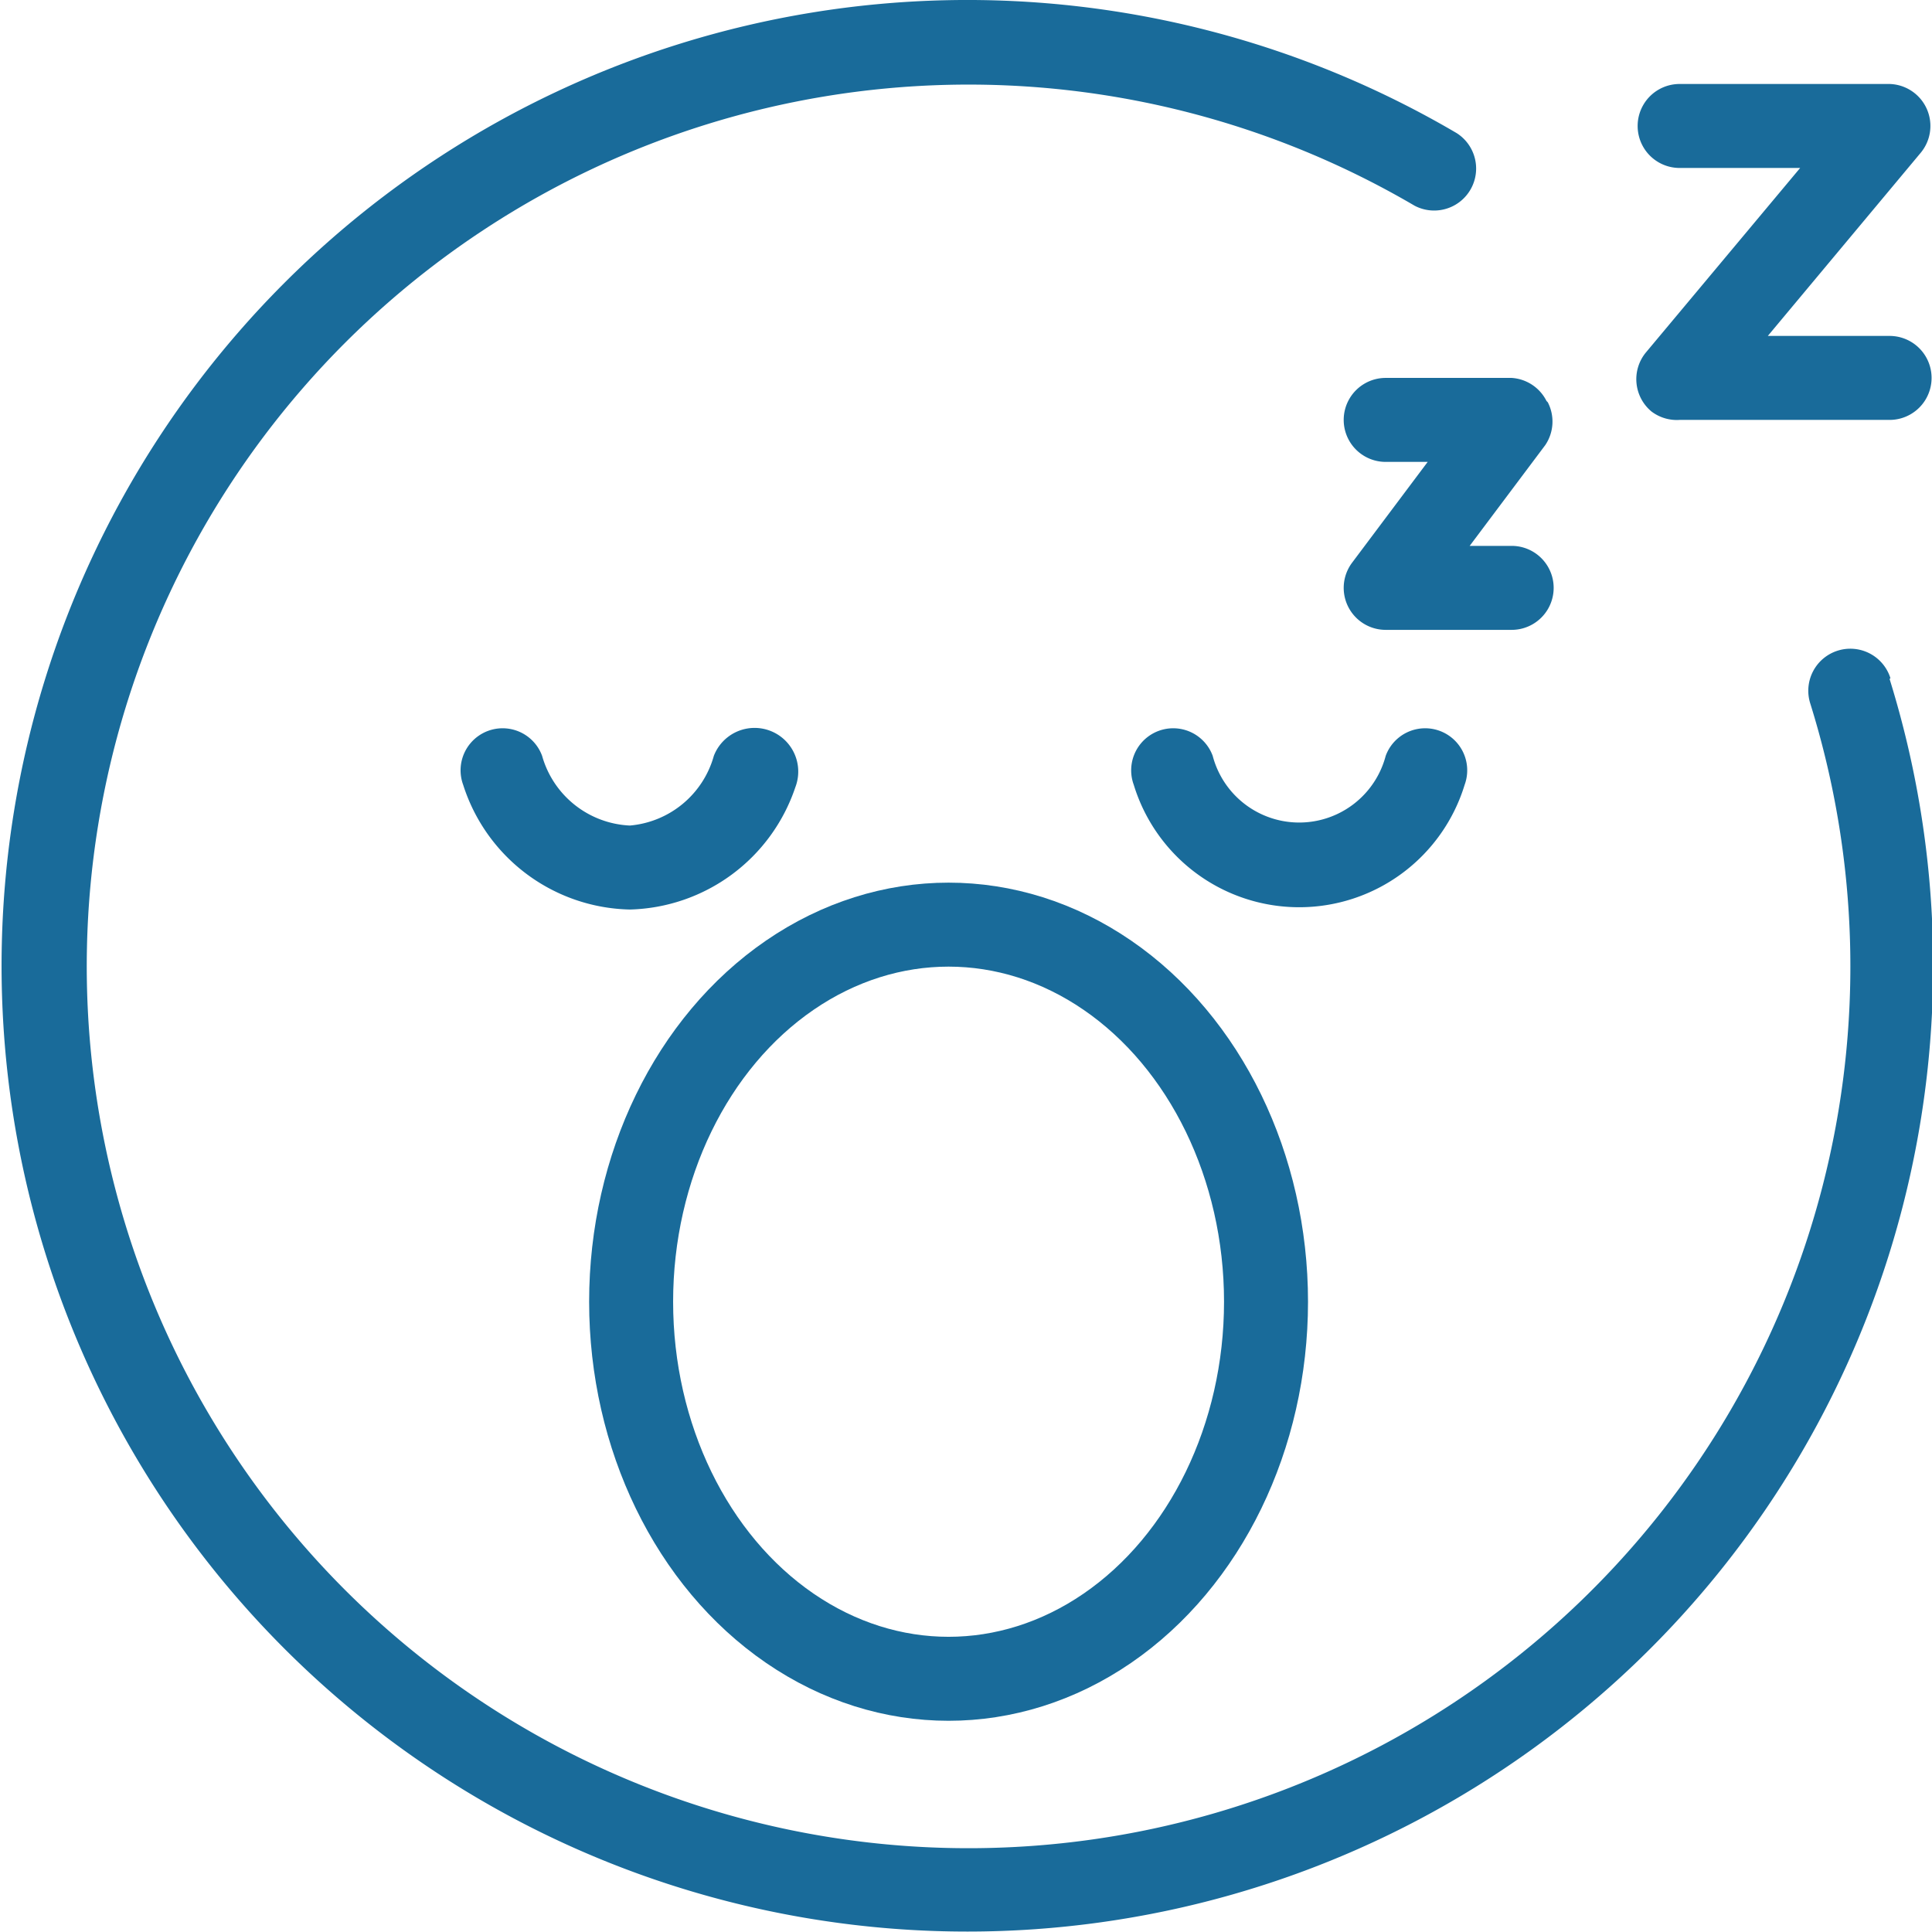
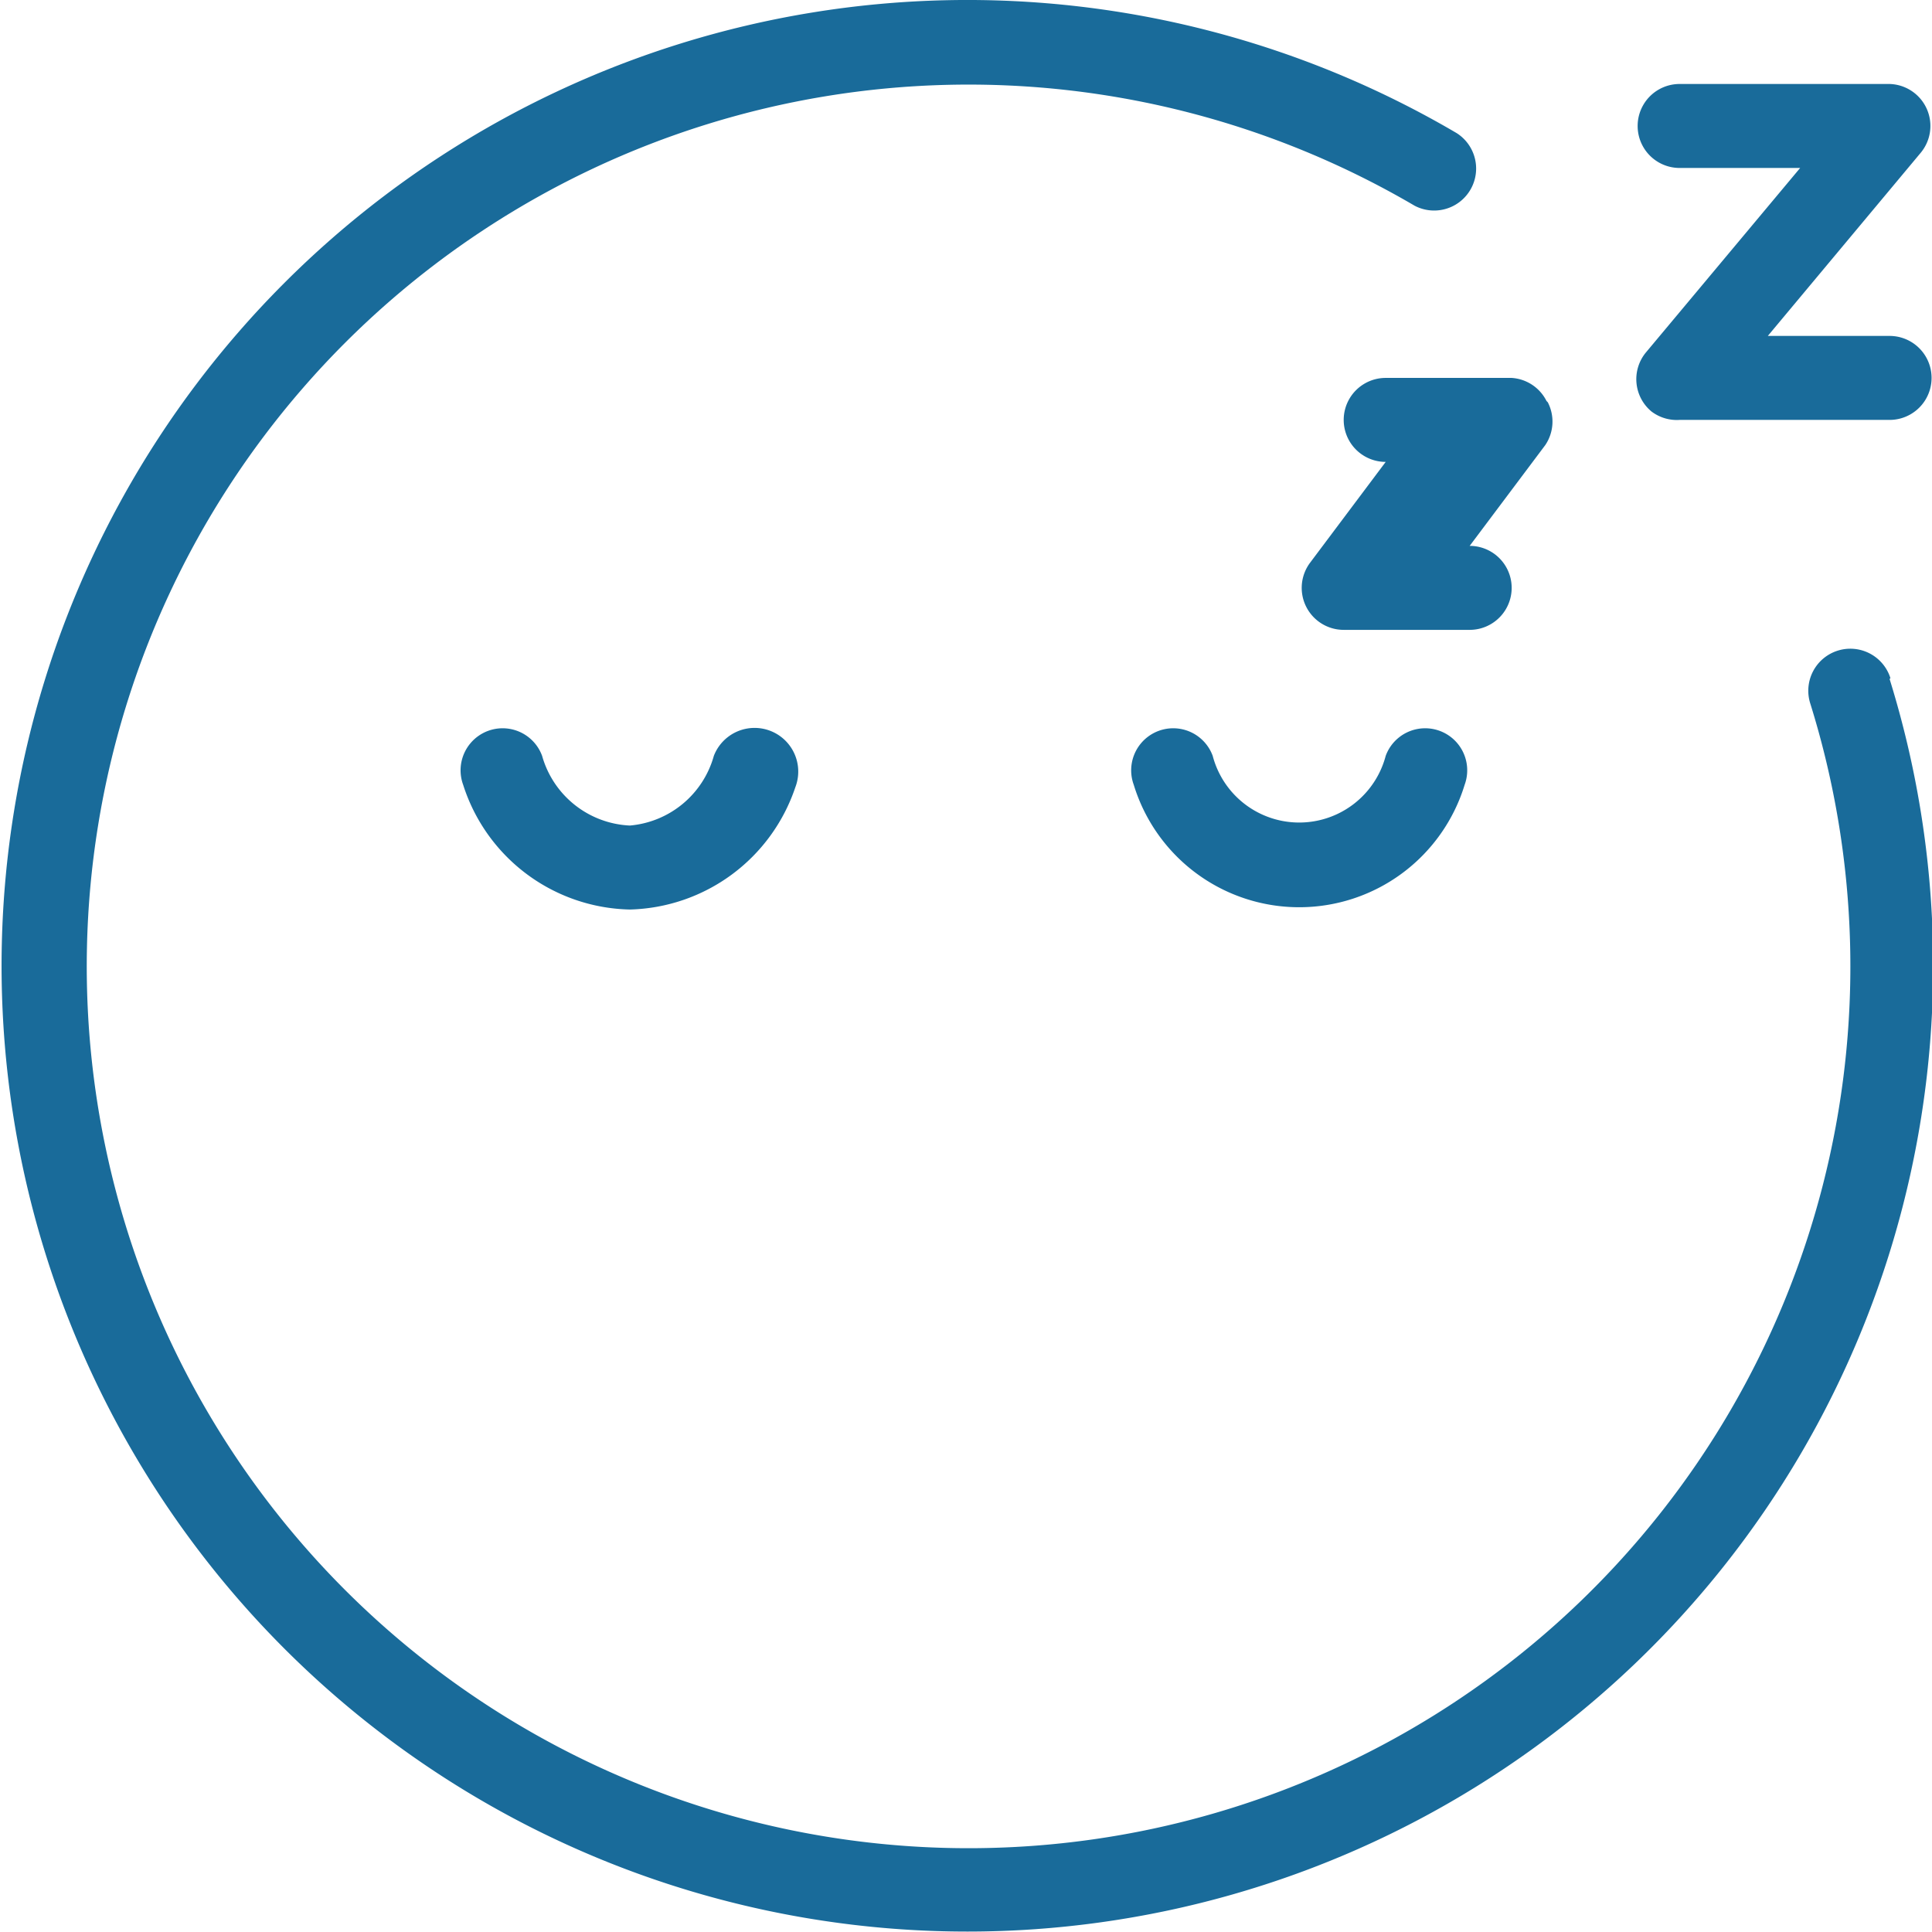
<svg xmlns="http://www.w3.org/2000/svg" viewBox="0 0 46.01 46.01">
  <title>Fichier 9</title>
-   <path d="M45,16.17a23,23,0,1,1-10.31-13,1,1,0,0,1-1,1.73,21,21,0,1,0,9.42,11.85,1,1,0,0,1,1.91-.6ZM17,18A2.28,2.28,0,0,1,15,19.66,2.28,2.28,0,0,1,12.91,18a1,1,0,0,0-1.88.69A4.26,4.26,0,0,0,15,21.66a4.27,4.27,0,0,0,3.94-2.91A1,1,0,0,0,17,18Zm16,0a2.13,2.13,0,0,1-4.12,0,1,1,0,0,0-1.88.69h0a4.12,4.12,0,0,0,7.88,0A1,1,0,0,0,33,18Zm3.83-8.45A1,1,0,0,0,36,9H33a1,1,0,0,0,0,2h1l-1.8,2.4a1,1,0,0,0,.2,1.4,1,1,0,0,0,.6.2h3a1,1,0,0,0,0-2H35l1.8-2.4A1,1,0,0,0,36.86,9.58ZM45,8H42.1l3.64-4.36A1,1,0,0,0,45,2H40a1,1,0,1,0,0,2h2.87L39.2,8.39a1,1,0,0,0,.13,1.41A1,1,0,0,0,40,10h5a1,1,0,0,0,0-2Z" style="fill:#196b9a" />
-   <ellipse cx="22.59" cy="31" rx="7.56" ry="8.98" style="fill:none;stroke:#196b9a;stroke-miterlimit:10;stroke-width:2px" />
+   <path d="M45,16.17a23,23,0,1,1-10.31-13,1,1,0,0,1-1,1.73,21,21,0,1,0,9.42,11.85,1,1,0,0,1,1.91-.6ZM17,18A2.28,2.28,0,0,1,15,19.66,2.28,2.28,0,0,1,12.91,18a1,1,0,0,0-1.88.69A4.26,4.26,0,0,0,15,21.66a4.27,4.27,0,0,0,3.94-2.91A1,1,0,0,0,17,18Zm16,0a2.13,2.13,0,0,1-4.12,0,1,1,0,0,0-1.88.69h0a4.12,4.12,0,0,0,7.88,0A1,1,0,0,0,33,18Zm3.83-8.45A1,1,0,0,0,36,9H33a1,1,0,0,0,0,2l-1.8,2.4a1,1,0,0,0,.2,1.4,1,1,0,0,0,.6.2h3a1,1,0,0,0,0-2H35l1.8-2.4A1,1,0,0,0,36.86,9.58ZM45,8H42.1l3.64-4.36A1,1,0,0,0,45,2H40a1,1,0,1,0,0,2h2.87L39.2,8.39a1,1,0,0,0,.13,1.41A1,1,0,0,0,40,10h5a1,1,0,0,0,0-2Z" style="fill:#196b9a" />
</svg>